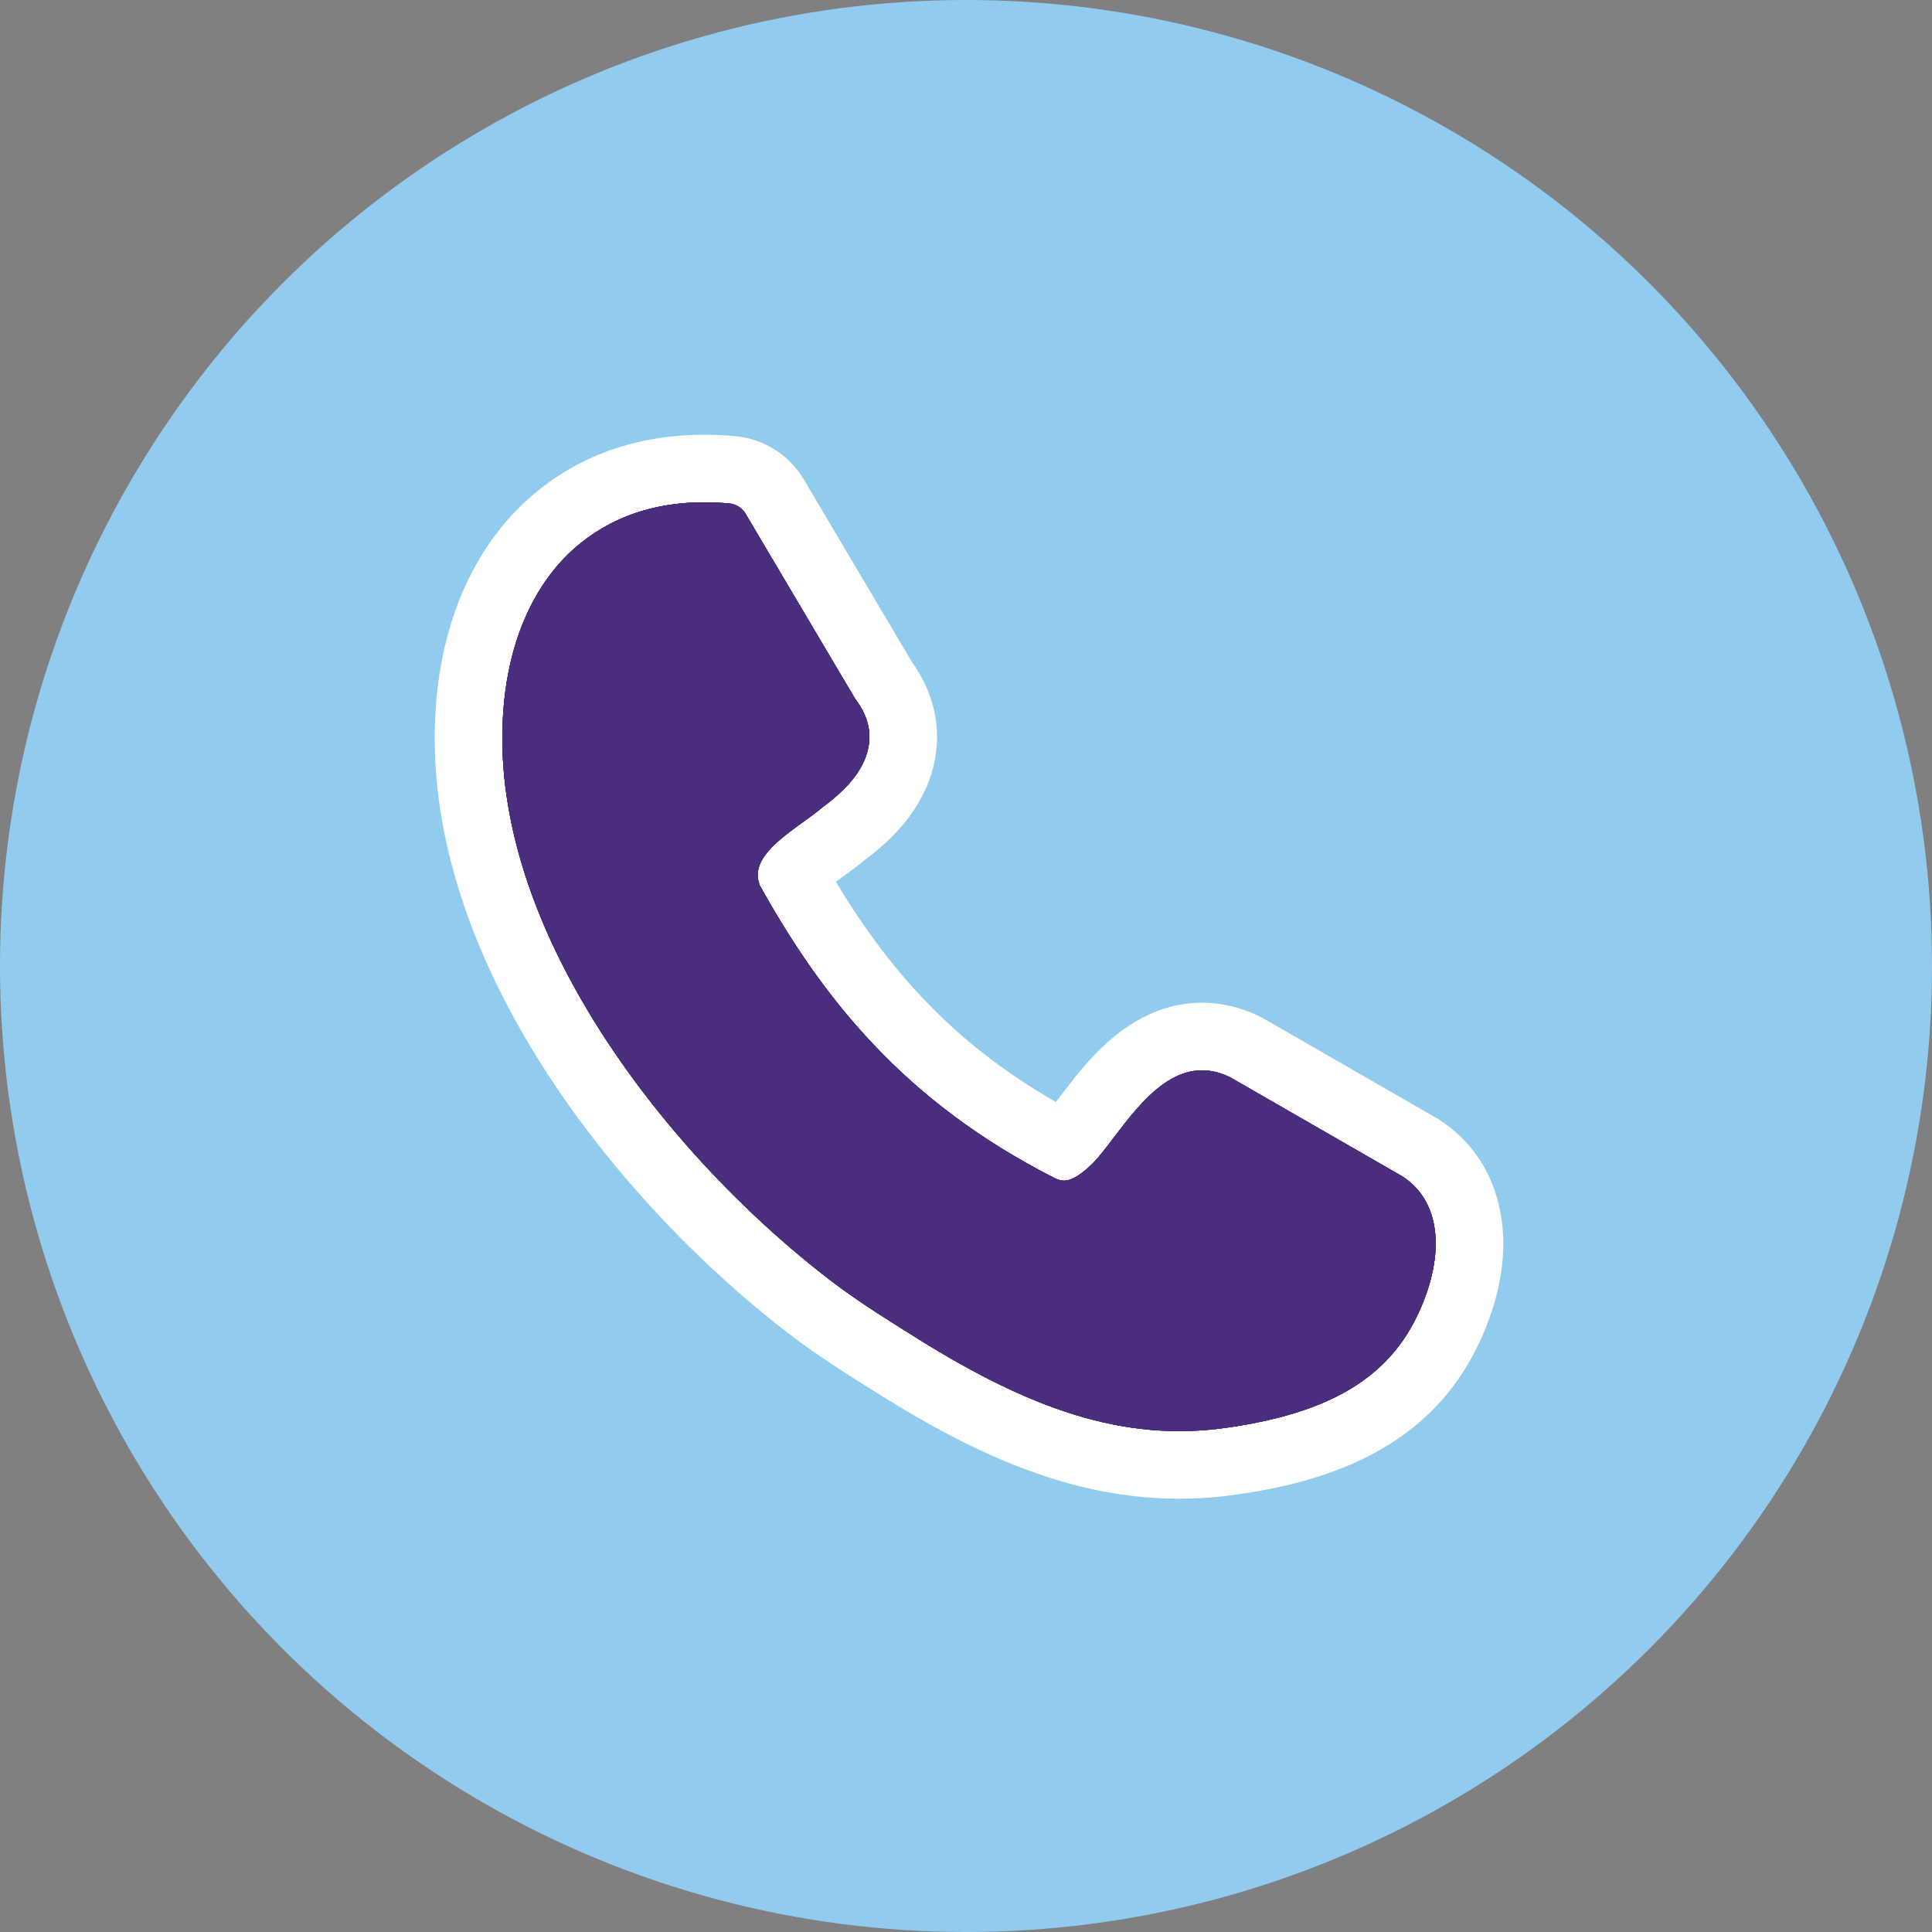
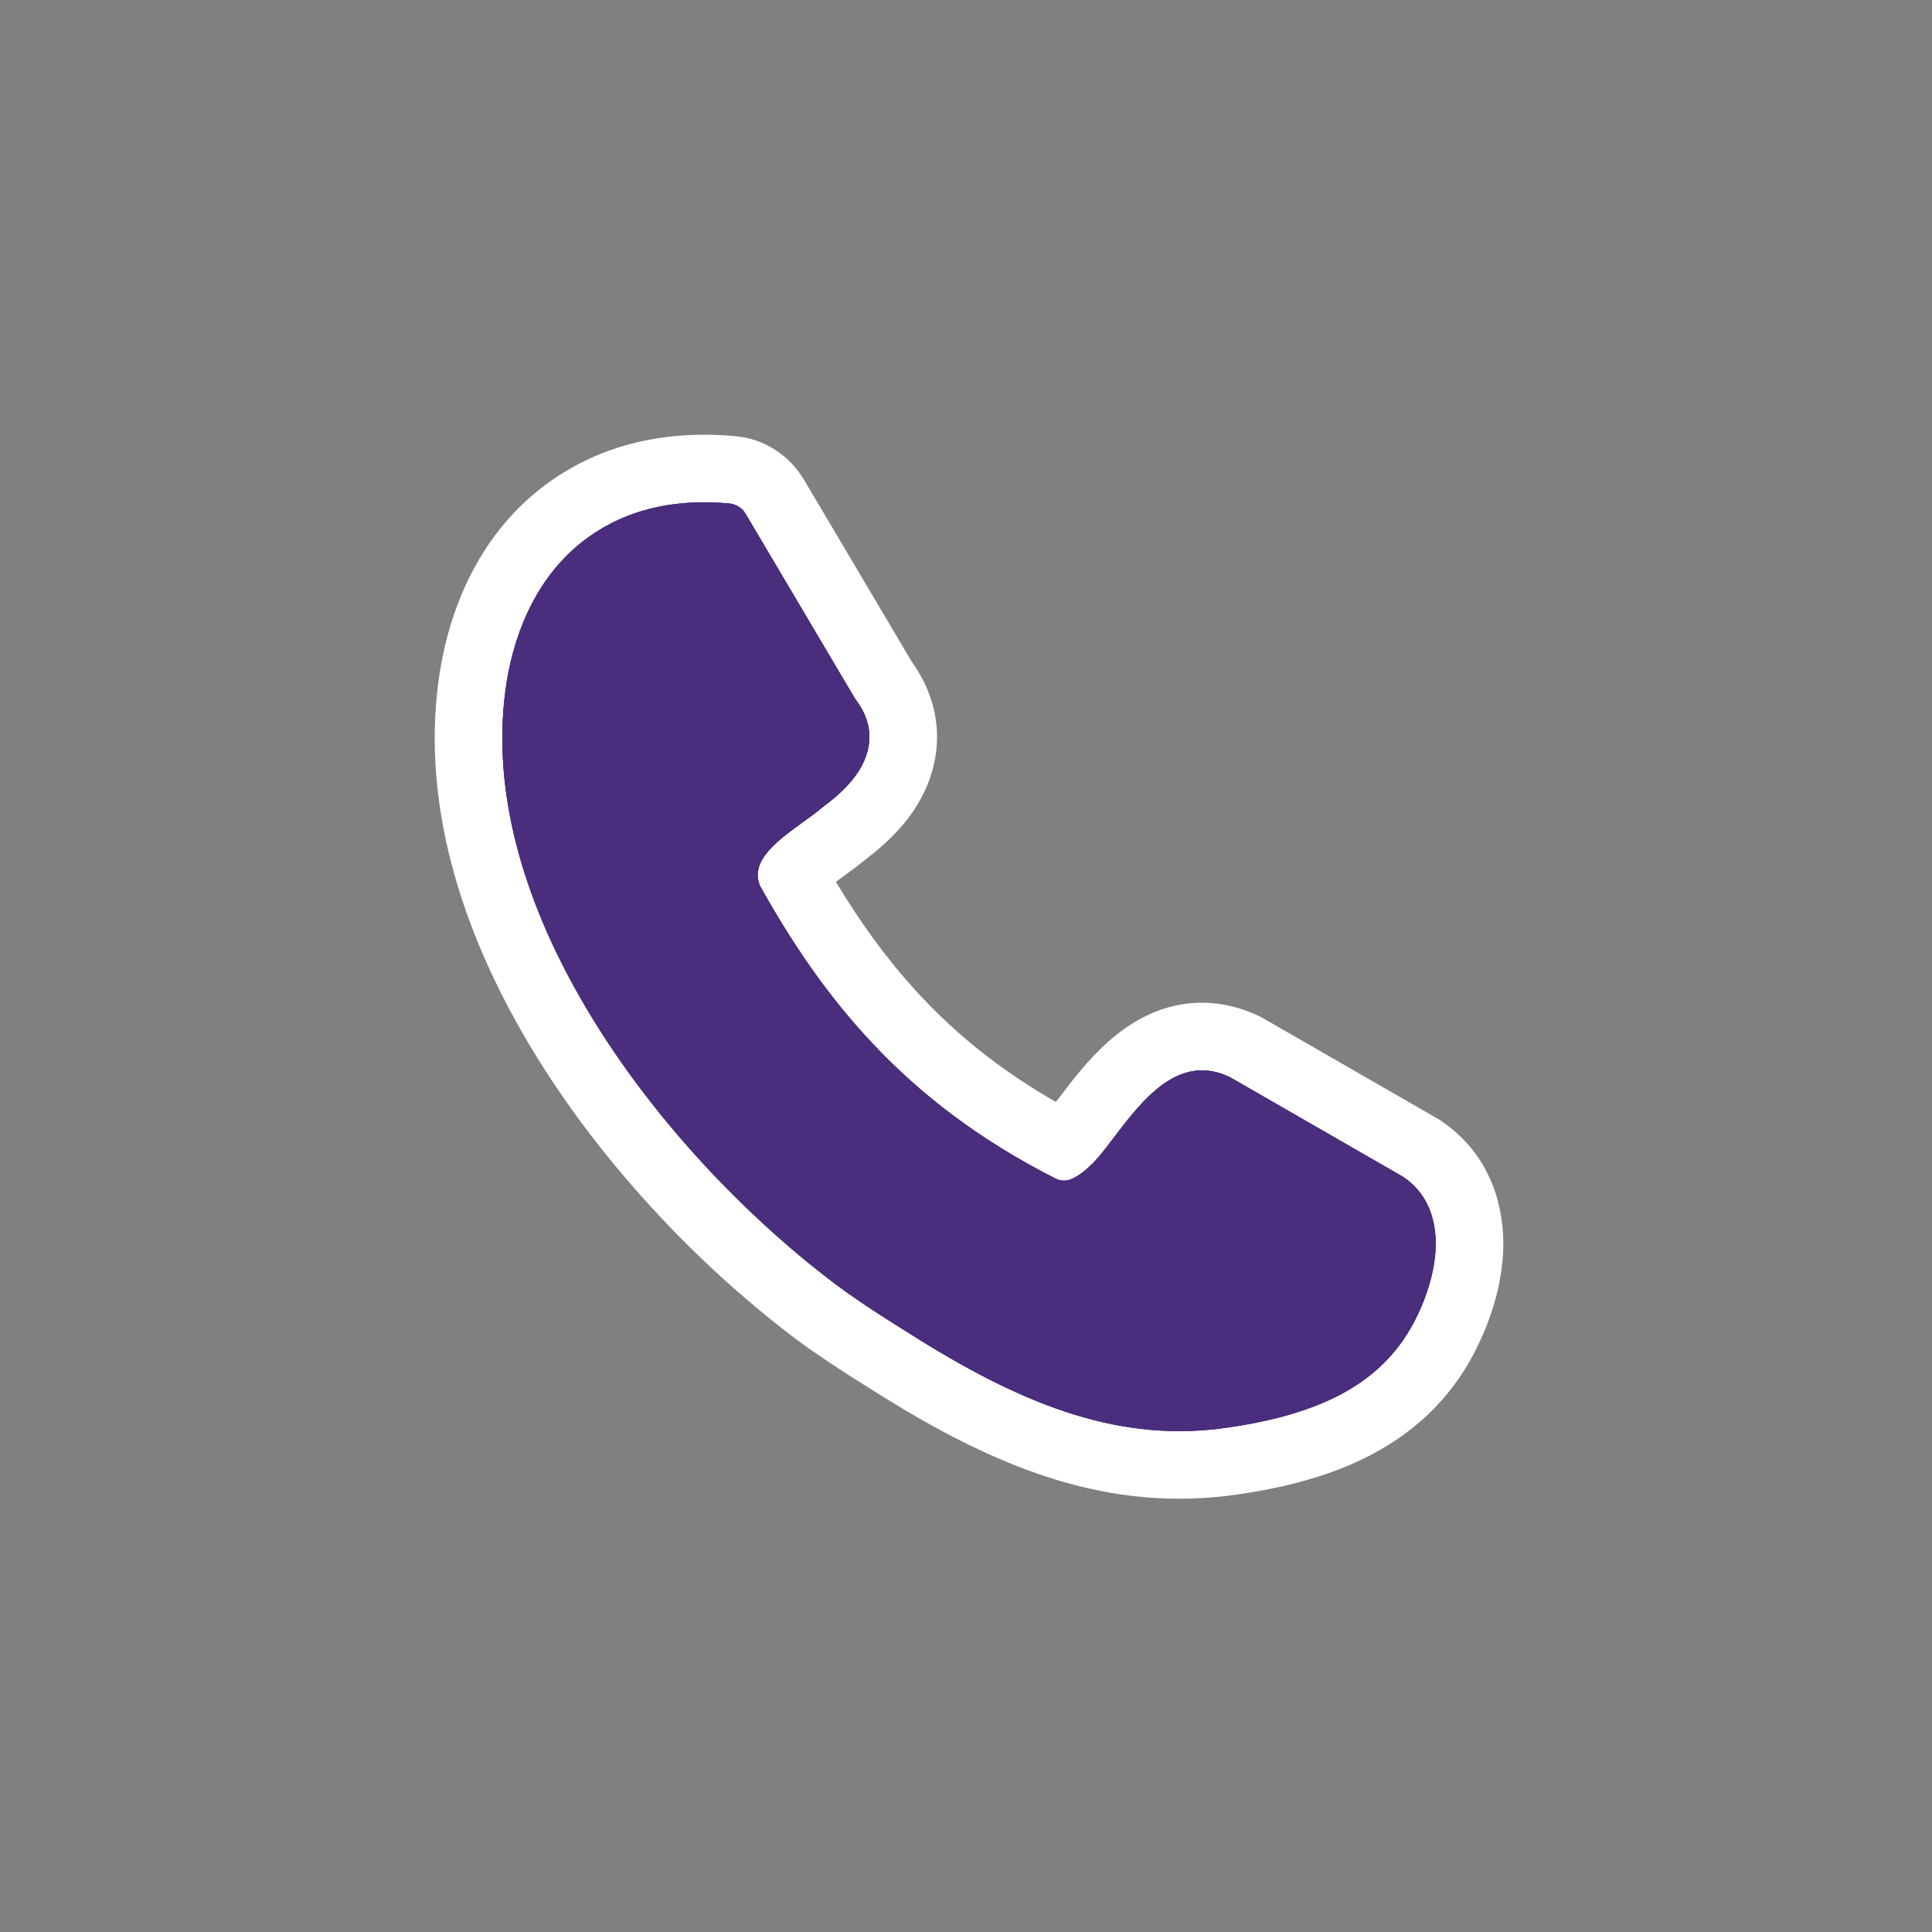
<svg xmlns="http://www.w3.org/2000/svg" width="100" height="100" viewBox="0 0 100 100" fill="none">
  <rect x="0" y="0" width="100" height="100" fill="#808080" stroke="none" />
-   <circle cx="50" cy="50" r="50" fill="#91CCEF" />
  <path d="M74.312 64.356C74.305 63.051 73.882 61.89 72.871 61.093L72.661 60.938L72.571 60.881L63.774 55.819C63.717 55.787 63.668 55.754 63.611 55.73C60.975 54.501 59.103 56.967 57.598 58.952L57.044 59.665C56.869 59.882 56.706 60.071 56.563 60.214C56.181 60.588 55.807 60.889 55.433 61.035C55.189 61.141 54.904 61.141 54.619 60.995C50.688 59.001 47.653 56.649 45.22 54.069C42.786 51.506 40.915 48.69 39.287 45.761L39.319 45.801C38.885 44.704 39.934 43.758 41.048 42.928L41.524 42.578C41.907 42.301 42.273 42.042 42.574 41.781C43.543 41.072 44.27 40.326 44.665 39.519L44.739 39.355C45.187 38.298 45.081 37.24 44.259 36.166L38.611 26.628C38.432 26.303 38.099 26.083 37.725 26.059C34.461 25.766 31.938 26.595 30.066 28.101L29.676 28.434C27.775 30.146 26.66 32.61 26.226 35.303L26.154 35.795C25.492 40.879 27.014 46.188 29.741 51.123C33.086 57.186 38.237 62.695 43.291 66.504C44.674 67.529 46.082 68.4 47.384 69.214L47.588 69.345C50.42 71.102 53.024 72.42 55.603 73.218C58.248 74.032 60.828 74.293 63.579 73.886C65.329 73.633 67.159 73.218 68.795 72.47C70.412 71.73 71.823 70.653 72.831 69.053L73.027 68.726C73.744 67.459 74.247 65.978 74.307 64.625L74.312 64.356ZM77.812 64.356C77.812 66.548 77.042 68.737 76.072 70.45L76.066 70.461C74.615 73.004 72.499 74.623 70.251 75.651L70.252 75.652C68.19 76.596 65.993 77.074 64.078 77.35L64.077 77.349C60.761 77.837 57.658 77.512 54.574 76.564L54.569 76.562C51.967 75.758 49.431 74.521 46.851 72.991L45.742 72.318L45.721 72.306L45.701 72.292L45.529 72.183L44.529 71.557C43.49 70.902 42.343 70.159 41.206 69.316L41.195 69.308L41.185 69.3C35.799 65.241 30.293 59.372 26.676 52.815V52.813C23.636 47.312 21.775 41.018 22.769 34.755L22.77 34.745L22.887 34.095C23.529 30.845 25.065 27.626 27.876 25.371V25.372C30.507 23.257 33.921 22.223 37.951 22.566L37.952 22.565L37.955 22.566C37.982 22.569 38.01 22.57 38.037 22.572L38.036 22.574C39.568 22.702 40.886 23.584 41.621 24.847L41.623 24.845L47.191 34.249C47.821 35.129 48.285 36.145 48.442 37.289C48.614 38.533 48.395 39.698 47.963 40.72L47.959 40.728L47.955 40.738C47.249 42.38 45.984 43.6 44.763 44.513C44.342 44.866 43.877 45.197 43.576 45.414L43.574 45.415C43.462 45.496 43.36 45.571 43.264 45.642C44.464 47.636 45.787 49.506 47.356 51.228L47.758 51.66L47.766 51.668L48.176 52.094C49.927 53.874 52.036 55.541 54.653 57.037C54.702 56.973 54.755 56.908 54.808 56.838H54.809L55.402 56.061C56.082 55.192 57.014 54.104 58.133 53.297C58.934 52.719 59.969 52.175 61.228 51.977C62.496 51.779 63.773 51.967 64.989 52.513H64.99C64.992 52.514 64.994 52.515 64.996 52.516C65.027 52.53 65.059 52.543 65.09 52.558L65.089 52.559C65.25 52.633 65.375 52.701 65.441 52.739C65.476 52.759 65.509 52.78 65.519 52.785H65.519L74.316 57.848L74.385 57.887L74.441 57.915L74.64 58.051C76.986 59.659 77.799 62.117 77.812 64.335V64.356Z" fill="white" />
  <path fill-rule="evenodd" clip-rule="evenodd" d="M39.287 45.761C40.914 48.69 42.786 51.506 45.219 54.069C47.653 56.649 50.688 59.001 54.619 60.995C54.904 61.141 55.188 61.141 55.433 61.036C55.807 60.889 56.181 60.588 56.564 60.214C56.849 59.929 57.215 59.457 57.597 58.952C59.103 56.967 60.975 54.501 63.611 55.73C63.668 55.754 63.717 55.786 63.774 55.819L72.571 60.881C72.596 60.897 72.628 60.922 72.661 60.938C73.825 61.735 74.305 62.964 74.313 64.356C74.313 65.78 73.792 67.375 73.027 68.726C72.01 70.508 70.52 71.68 68.795 72.469C67.159 73.218 65.328 73.633 63.579 73.885C60.828 74.292 58.248 74.032 55.603 73.218C53.024 72.421 50.419 71.102 47.587 69.344L47.384 69.214C46.082 68.4 44.674 67.53 43.291 66.504C38.237 62.696 33.086 57.186 29.741 51.123C26.925 46.029 25.395 40.536 26.225 35.303C26.689 32.43 27.926 29.818 30.066 28.101C31.938 26.596 34.461 25.765 37.724 26.058C38.099 26.083 38.432 26.302 38.611 26.628L44.259 36.166C45.081 37.24 45.187 38.298 44.739 39.356C44.365 40.227 43.608 41.024 42.575 41.781C42.273 42.041 41.907 42.302 41.525 42.578C40.263 43.49 38.823 44.548 39.319 45.801L39.287 45.761Z" fill="#4A2D7D" />
  <path fill-rule="evenodd" clip-rule="evenodd" d="M39.287 45.761C40.914 48.69 42.786 51.506 45.219 54.069C47.653 56.649 50.688 59.001 54.619 60.995C54.904 61.141 55.188 61.141 55.433 61.036C55.807 60.889 56.181 60.588 56.564 60.214C56.849 59.929 57.215 59.457 57.597 58.952C59.103 56.967 60.975 54.501 63.611 55.73C63.668 55.754 63.717 55.786 63.774 55.819L72.571 60.881C72.596 60.897 72.628 60.922 72.661 60.938C73.825 61.735 74.305 62.964 74.313 64.356C74.313 65.78 73.792 67.375 73.027 68.726C72.01 70.508 70.52 71.68 68.795 72.469C67.159 73.218 65.328 73.633 63.579 73.885C60.828 74.292 58.248 74.032 55.603 73.218C53.024 72.421 50.419 71.102 47.587 69.344L47.384 69.214C46.082 68.4 44.674 67.53 43.291 66.504C38.237 62.696 33.086 57.186 29.741 51.123C26.925 46.029 25.395 40.536 26.225 35.303C26.689 32.43 27.926 29.818 30.066 28.101C31.938 26.596 34.461 25.765 37.724 26.058C38.099 26.083 38.432 26.302 38.611 26.628L44.259 36.166C45.081 37.24 45.187 38.298 44.739 39.356C44.365 40.227 43.608 41.024 42.575 41.781C42.273 42.041 41.907 42.302 41.525 42.578C40.263 43.49 38.823 44.548 39.319 45.801L39.287 45.761Z" fill="#4A2D7D" />
-   <path fill-rule="evenodd" clip-rule="evenodd" d="M39.287 45.761C40.914 48.69 42.786 51.506 45.219 54.069C47.653 56.649 50.688 59.001 54.619 60.995C54.904 61.141 55.188 61.141 55.433 61.036C55.807 60.889 56.181 60.588 56.564 60.214C56.849 59.929 57.215 59.457 57.597 58.952C59.103 56.967 60.975 54.501 63.611 55.73C63.668 55.754 63.717 55.786 63.774 55.819L72.571 60.881C72.596 60.897 72.628 60.922 72.661 60.938C73.825 61.735 74.305 62.964 74.313 64.356C74.313 65.78 73.792 67.375 73.027 68.726C72.01 70.508 70.52 71.68 68.795 72.469C67.159 73.218 65.328 73.633 63.579 73.885C60.828 74.292 58.248 74.032 55.603 73.218C53.024 72.421 50.419 71.102 47.587 69.344L47.384 69.214C46.082 68.4 44.674 67.53 43.291 66.504C38.237 62.696 33.086 57.186 29.741 51.123C26.925 46.029 25.395 40.536 26.225 35.303C26.689 32.43 27.926 29.818 30.066 28.101C31.938 26.596 34.461 25.765 37.724 26.058C38.099 26.083 38.432 26.302 38.611 26.628L44.259 36.166C45.081 37.24 45.187 38.298 44.739 39.356C44.365 40.227 43.608 41.024 42.575 41.781C42.273 42.041 41.907 42.302 41.525 42.578C40.263 43.49 38.823 44.548 39.319 45.801L39.287 45.761Z" fill="#4A2D7D" />
-   <path fill-rule="evenodd" clip-rule="evenodd" d="M39.287 45.761C40.914 48.69 42.786 51.506 45.219 54.069C47.653 56.649 50.688 59.001 54.619 60.995C54.904 61.141 55.188 61.141 55.433 61.036C55.807 60.889 56.181 60.588 56.564 60.214C56.849 59.929 57.215 59.457 57.597 58.952C59.103 56.967 60.975 54.501 63.611 55.73C63.668 55.754 63.717 55.786 63.774 55.819L72.571 60.881C72.596 60.897 72.628 60.922 72.661 60.938C73.825 61.735 74.305 62.964 74.313 64.356C74.313 65.78 73.792 67.375 73.027 68.726C72.01 70.508 70.52 71.68 68.795 72.469C67.159 73.218 65.328 73.633 63.579 73.885C60.828 74.292 58.248 74.032 55.603 73.218C53.024 72.421 50.419 71.102 47.587 69.344L47.384 69.214C46.082 68.4 44.674 67.53 43.291 66.504C38.237 62.696 33.086 57.186 29.741 51.123C26.925 46.029 25.395 40.536 26.225 35.303C26.689 32.43 27.926 29.818 30.066 28.101C31.938 26.596 34.461 25.765 37.724 26.058C38.099 26.083 38.432 26.302 38.611 26.628L44.259 36.166C45.081 37.24 45.187 38.298 44.739 39.356C44.365 40.227 43.608 41.024 42.575 41.781C42.273 42.041 41.907 42.302 41.525 42.578C40.263 43.49 38.823 44.548 39.319 45.801L39.287 45.761Z" fill="#4A2D7D" />
</svg>